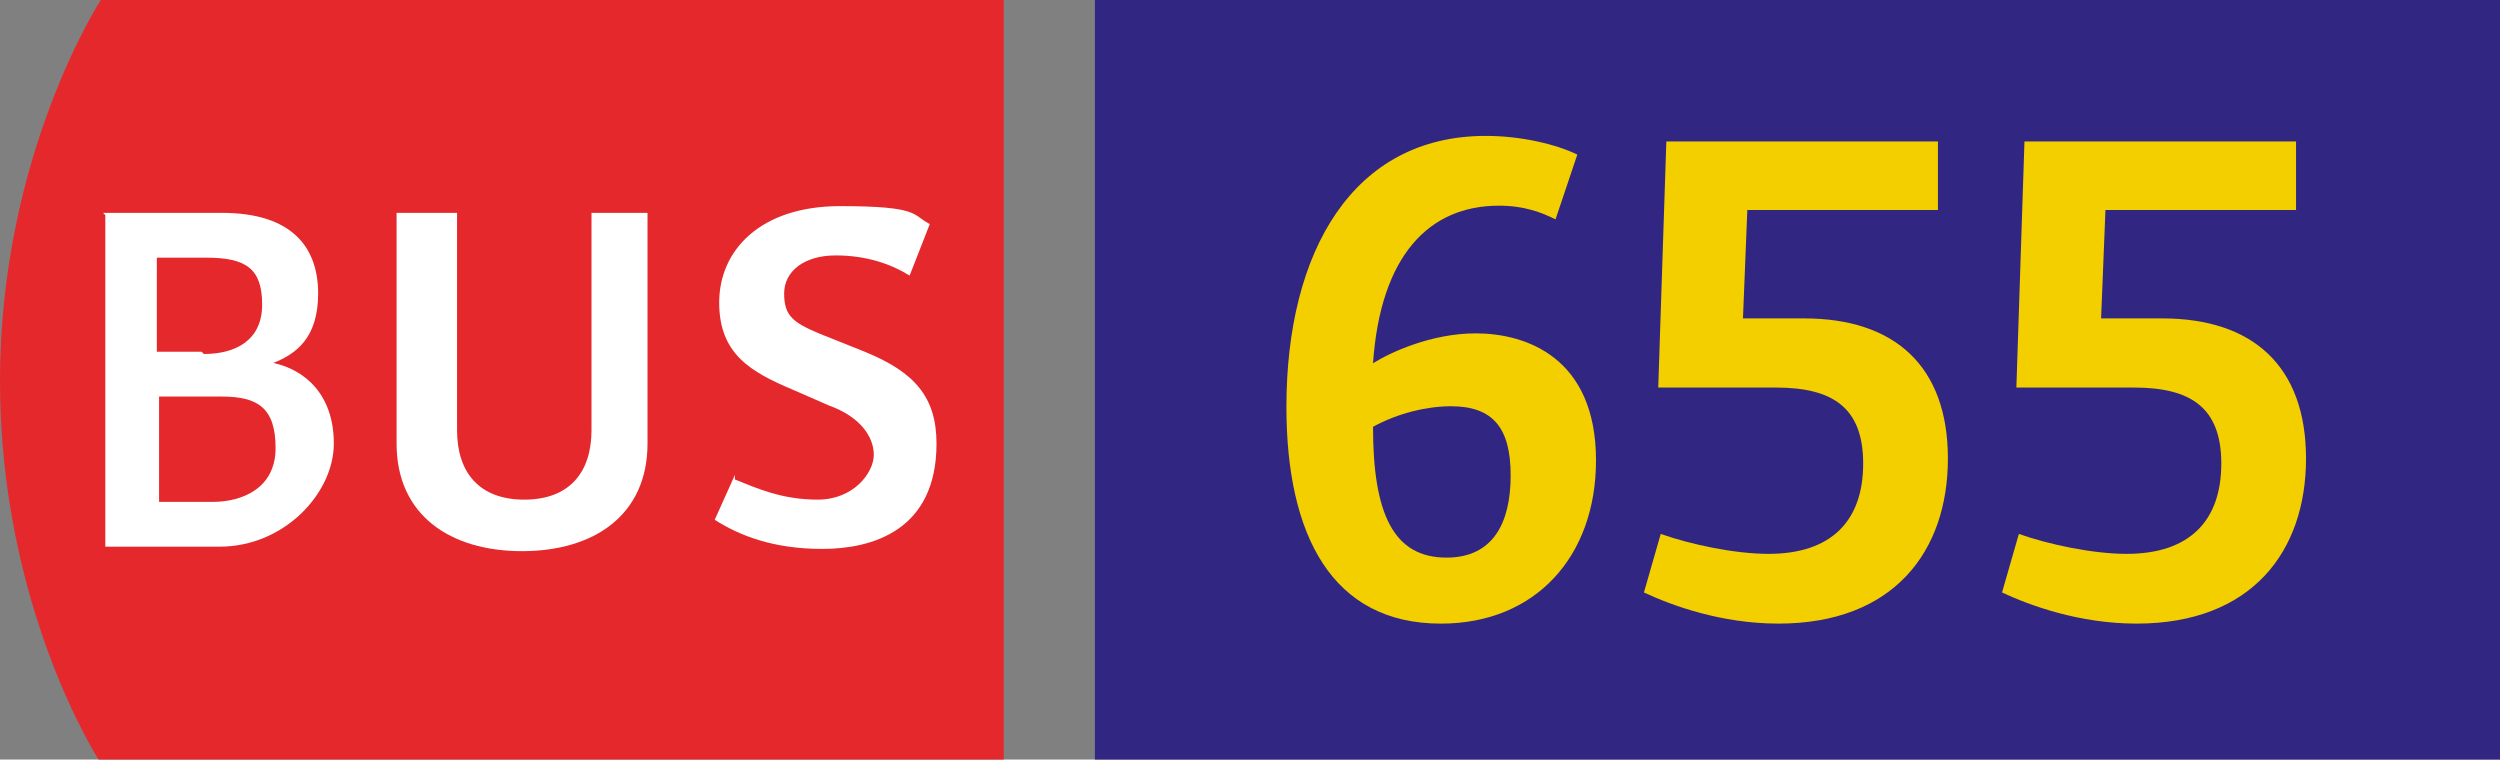
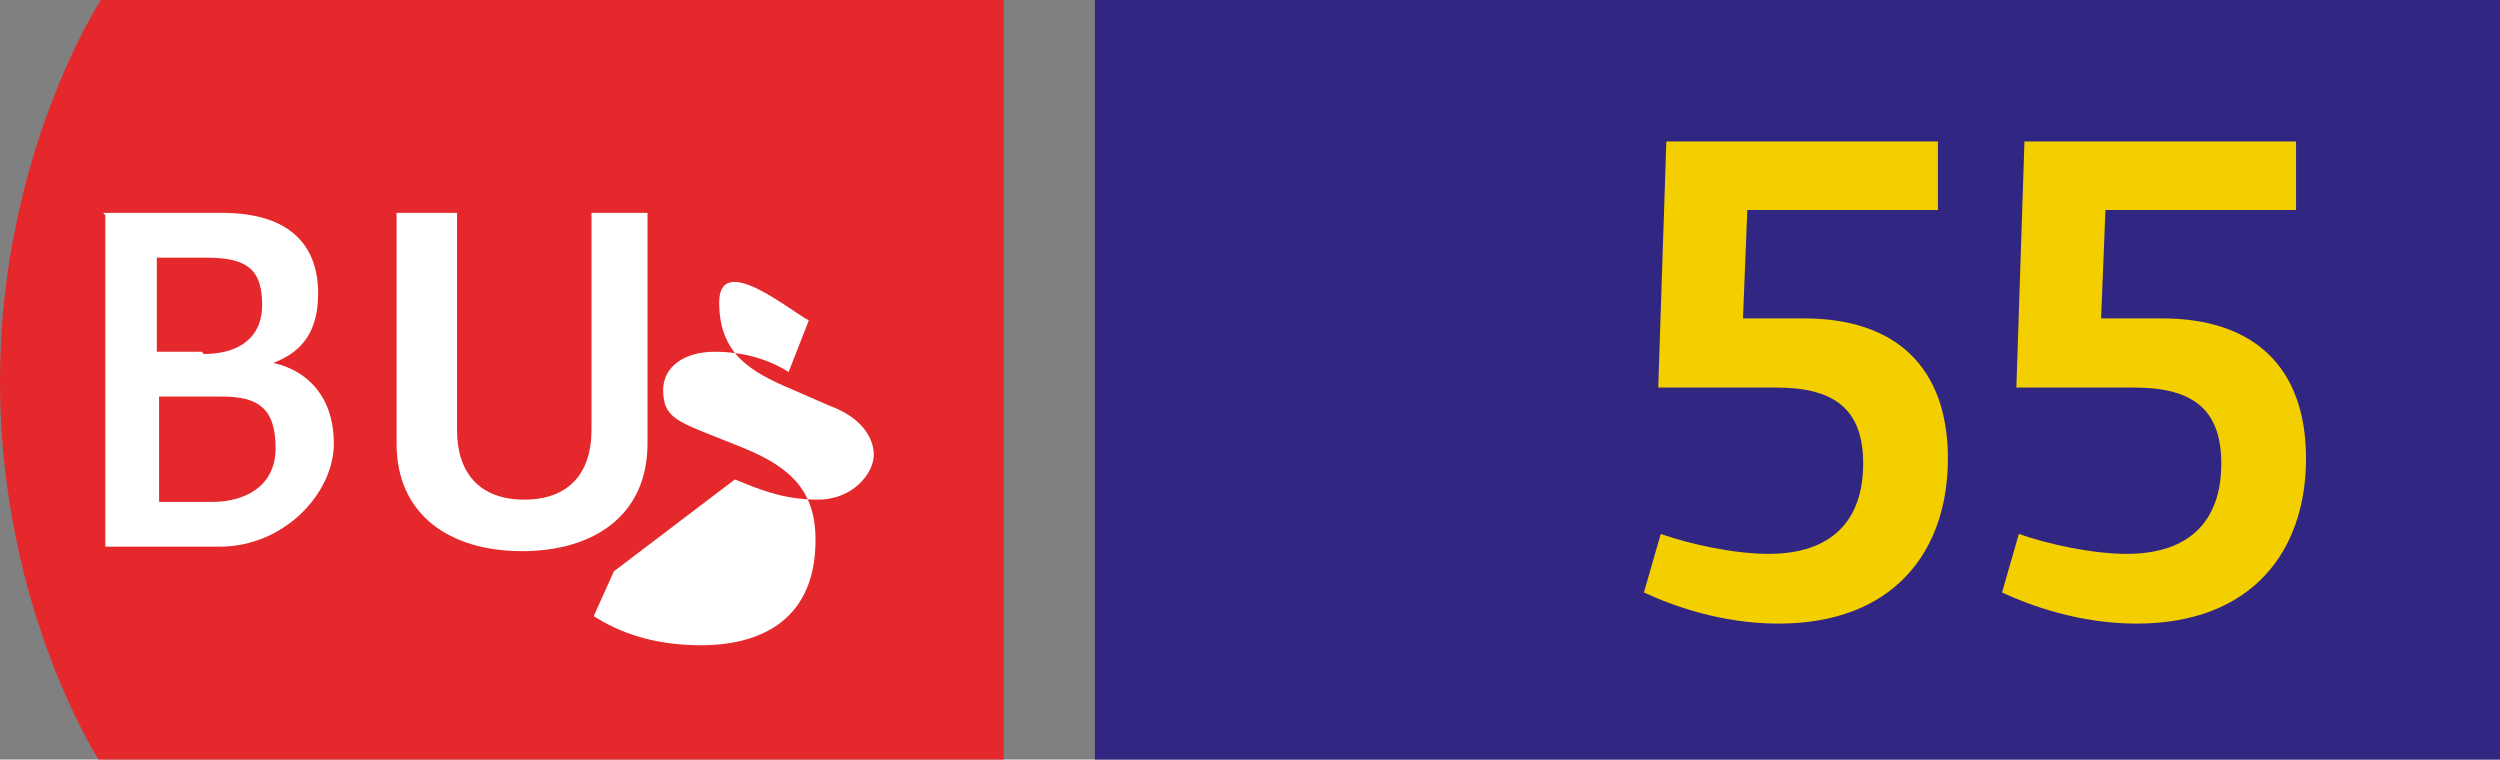
<svg xmlns="http://www.w3.org/2000/svg" version="1.1" id="Calque_1" x="0px" y="0px" viewBox="0 0 329.153 100" style="enable-background:new 0 0 329.153 100;" xml:space="preserve">
  <rect x="0" y="0" width="329.153" height="100" fill="#808080" stroke="none" />
  <g id="BUS655">
    <g>
      <g>
        <path style="fill:#E5282B;" d="M13.274,0C13.274,0,0,20.354,0,50.147S12.979,100,12.979,100h119.174V0H13.274z" />
        <path style="fill:#FFFFFF;" d="M13.569,28.024h15.634c9.44,0,12.684,4.72,12.684,10.619s-2.95,7.965-5.9,9.145     c4.13,0.885,7.965,4.13,7.965,10.619s-6.49,13.569-15.044,13.569H13.864V28.319L13.569,28.024z M26.844,46.608     c4.13,0,7.67-1.77,7.67-6.49s-2.065-6.195-7.375-6.195h-6.49v12.389h5.9L26.844,46.608z M28.024,66.077     c3.835,0,8.26-1.77,8.26-7.08s-2.36-6.785-7.08-6.785h-8.26v13.864h6.785L28.024,66.077z" />
        <path style="fill:#FFFFFF;" d="M52.802,28.024h7.375v28.614c0,5.605,2.95,9.145,8.85,9.145s8.85-3.54,8.85-9.145V28.024h7.375     v30.383c0,9.44-7.08,14.159-16.519,14.159s-16.519-4.72-16.519-14.159V28.024H52.802z" />
-         <path style="fill:#FFFFFF;" d="M96.755,63.127c2.95,1.18,6.195,2.655,10.914,2.655c4.72,0,7.375-3.54,7.375-5.9     c0-2.36-1.77-5.015-5.9-6.49l-4.72-2.065c-5.605-2.36-9.735-4.72-9.735-11.504s5.31-12.684,15.929-12.684s9.44,1.18,11.799,2.36     l-2.655,6.785c-2.36-1.475-5.605-2.655-9.735-2.655c-4.13,0-6.785,2.065-6.785,5.015s1.18,3.835,4.72,5.31l5.9,2.36     c6.49,2.655,9.44,5.9,9.44,12.094c0,11.504-8.555,13.864-15.044,13.864c-6.49,0-10.914-1.77-14.159-3.835l2.655-5.9     L96.755,63.127z" />
+         <path style="fill:#FFFFFF;" d="M96.755,63.127c2.95,1.18,6.195,2.655,10.914,2.655c4.72,0,7.375-3.54,7.375-5.9     c0-2.36-1.77-5.015-5.9-6.49l-4.72-2.065c-5.605-2.36-9.735-4.72-9.735-11.504s9.44,1.18,11.799,2.36     l-2.655,6.785c-2.36-1.475-5.605-2.655-9.735-2.655c-4.13,0-6.785,2.065-6.785,5.015s1.18,3.835,4.72,5.31l5.9,2.36     c6.49,2.655,9.44,5.9,9.44,12.094c0,11.504-8.555,13.864-15.044,13.864c-6.49,0-10.914-1.77-14.159-3.835l2.655-5.9     L96.755,63.127z" />
      </g>
    </g>
    <rect x="144.153" style="fill:#312783;" width="185" height="100" />
    <g>
-       <path style="fill:#F4CF00;" d="M169.372,53.568c0-20.502,8.778-35.675,26.243-35.675c4.595,0,9.187,1.066,12.056,2.46l-2.869,8.53    c-1.803-0.902-4.099-1.803-7.464-1.803c-9.184,0-15.582,6.559-16.564,20.747c2.212-1.394,7.625-3.935,13.531-3.935    c6.643,0,15.827,3.198,15.827,16.728c0,12.632-7.954,21.487-20.419,21.487C175.361,82.107,169.372,70.463,169.372,53.568z     M198.896,62.59c0-6.315-2.377-9.103-7.873-9.103c-3.117,0-6.971,0.902-10.25,2.705c0,11.483,2.705,17.224,9.676,17.224    C196.6,73.416,198.896,68.821,198.896,62.59z" />
      <path style="fill:#F4CF00;" d="M218.655,70.299c3.938,1.394,9.76,2.624,14.188,2.624c8.285,0,12.465-4.347,12.465-11.892    c0-7.3-3.935-10.005-11.48-10.005h-15.501l1.066-32.397h35.758v9.022h-25.097l-0.573,14.271h8.037    c11.972,0,18.944,6.315,18.944,18.451c0,12.22-7.136,21.732-22.305,21.732c-7.545,0-14.023-2.377-17.716-4.099L218.655,70.299z" />
      <path style="fill:#F4CF00;" d="M265.806,70.299c3.935,1.394,9.757,2.624,14.188,2.624c8.282,0,12.465-4.347,12.465-11.892    c0-7.3-3.938-10.005-11.483-10.005h-15.498l1.066-32.397h35.755v9.022h-25.094l-0.573,14.271h8.034    c11.975,0,18.946,6.315,18.946,18.451c0,12.22-7.136,21.732-22.308,21.732c-7.545,0-14.023-2.377-17.714-4.099L265.806,70.299z" />
    </g>
  </g>
</svg>